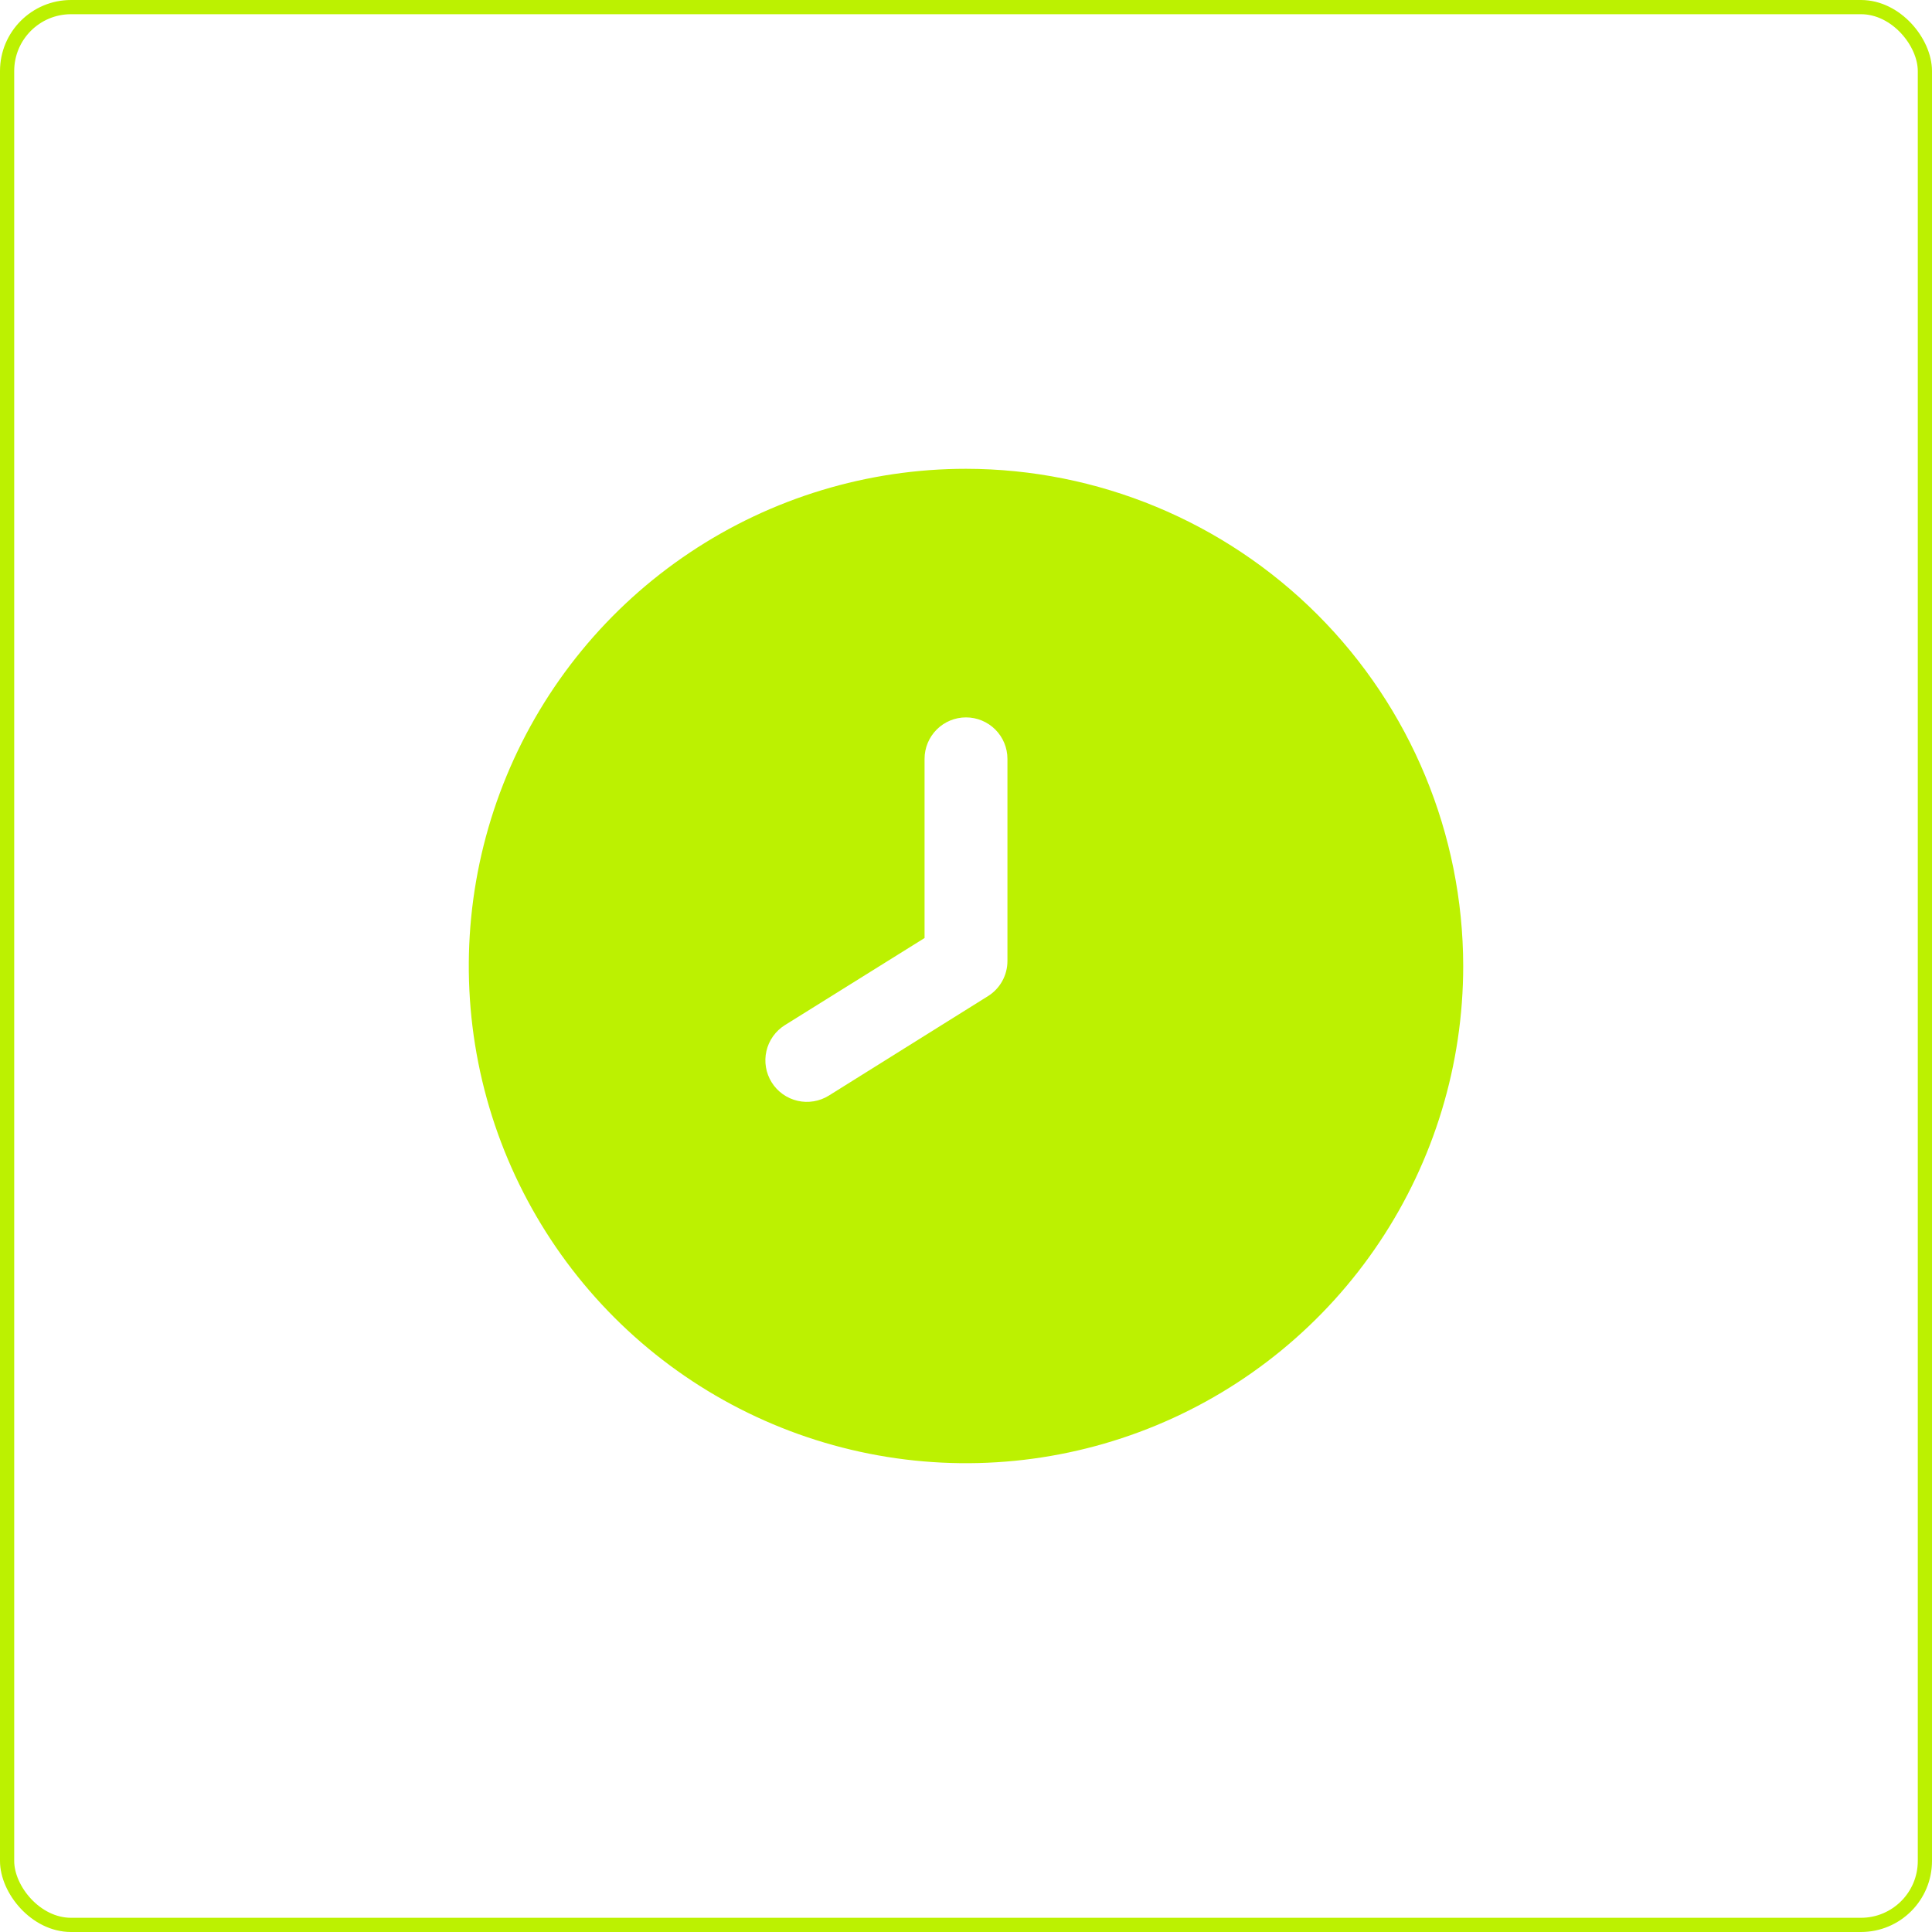
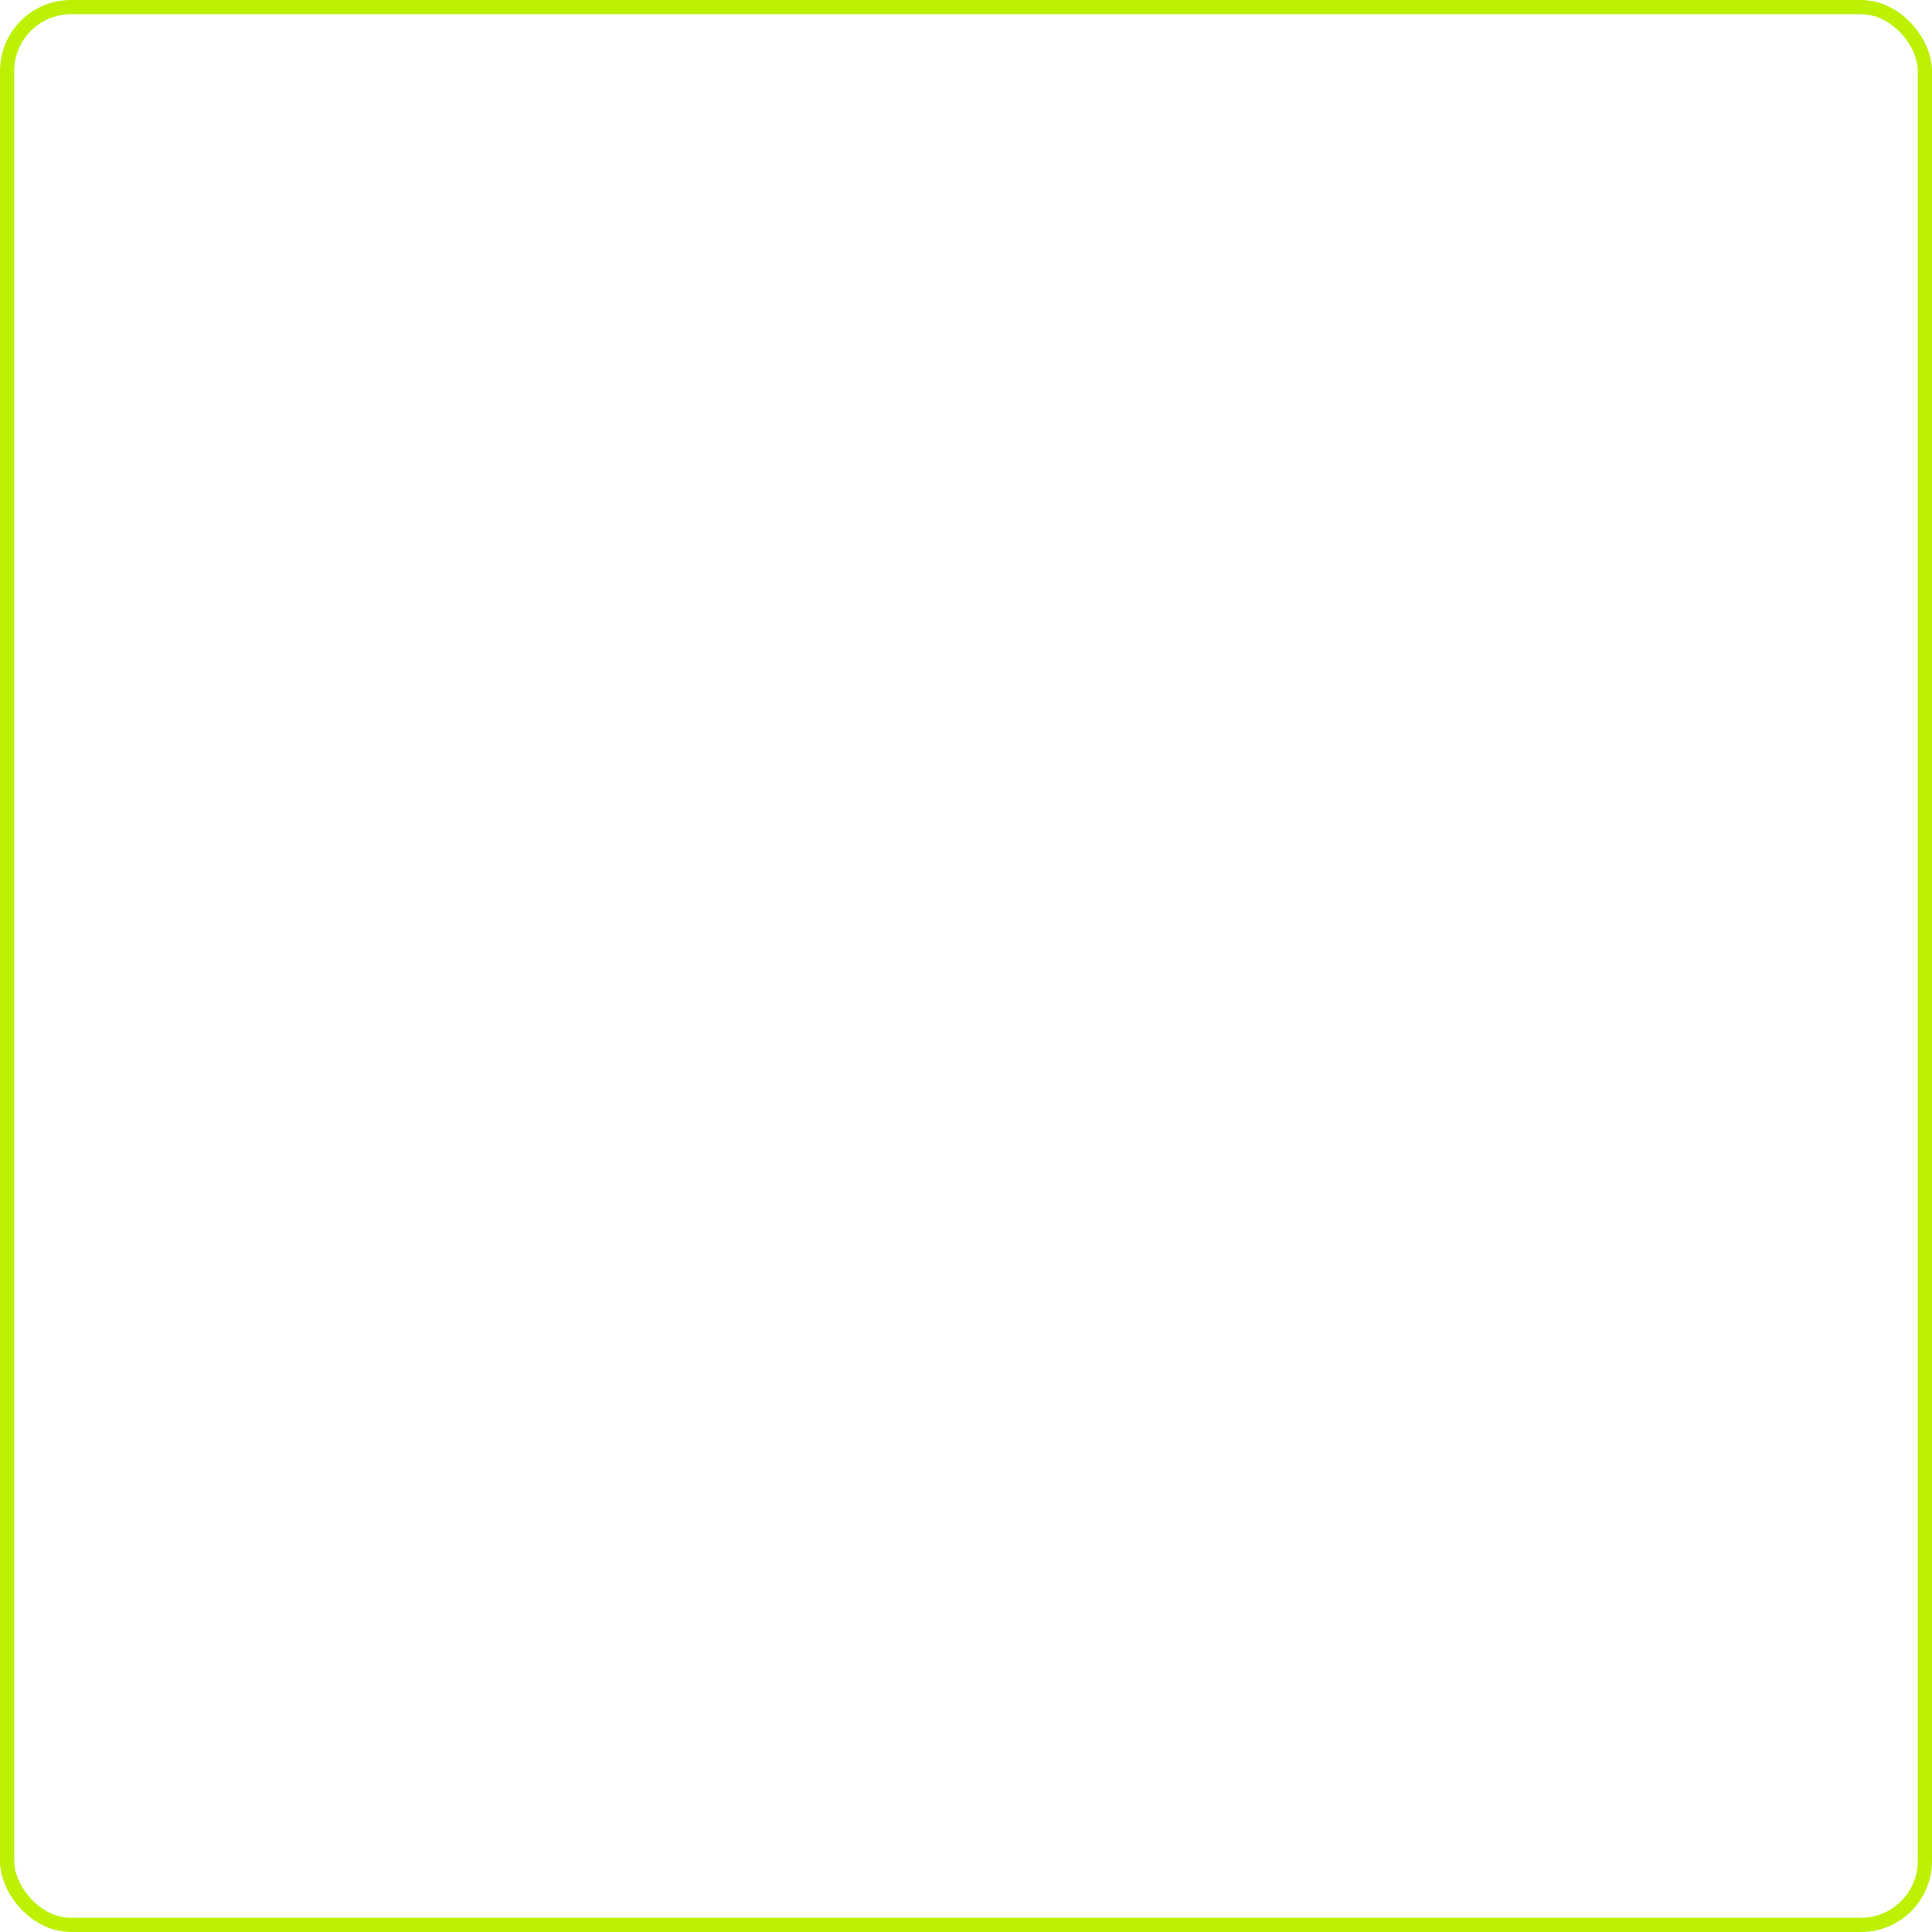
<svg xmlns="http://www.w3.org/2000/svg" width="136" height="136" viewBox="0 0 136 136" fill="none">
  <rect x="0.5" y="0.5" width="135" height="135" rx="4.5" stroke="#BCF101" />
  <g clip-path="url(#clip0_428_1939)">
-     <path d="M68 33C61.078 33 54.311 35.053 48.555 38.899C42.799 42.744 38.313 48.211 35.664 54.606C33.015 61.002 32.322 68.039 33.672 74.828C35.023 81.618 38.356 87.854 43.251 92.749C48.146 97.644 54.383 100.977 61.172 102.327C67.961 103.678 74.999 102.985 81.394 100.336C87.789 97.687 93.256 93.201 97.101 87.445C100.947 81.689 103 74.922 103 68C102.99 58.721 99.299 49.824 92.738 43.262C86.176 36.701 77.279 33.01 68 33ZM70.917 67.647C70.917 68.141 70.792 68.628 70.552 69.061C70.313 69.493 69.968 69.858 69.549 70.12L58.349 77.12C58.023 77.324 57.661 77.461 57.282 77.524C56.904 77.588 56.516 77.576 56.142 77.489C55.768 77.403 55.415 77.244 55.102 77.021C54.79 76.798 54.524 76.516 54.321 76.19C54.117 75.864 53.98 75.502 53.917 75.123C53.854 74.745 53.865 74.357 53.952 73.983C54.038 73.609 54.197 73.256 54.42 72.944C54.643 72.631 54.926 72.365 55.251 72.162L65.083 66.031V53.417C65.083 52.643 65.391 51.901 65.938 51.354C66.485 50.807 67.227 50.5 68 50.5C68.774 50.5 69.515 50.807 70.062 51.354C70.609 51.901 70.917 52.643 70.917 53.417V67.647Z" fill="#BCF101" />
-   </g>
+     </g>
  <defs>
    <clipPath id="clip0_428_1939">
      <rect width="70" height="70" fill="white" transform="translate(33 33)" />
    </clipPath>
  </defs>
</svg>